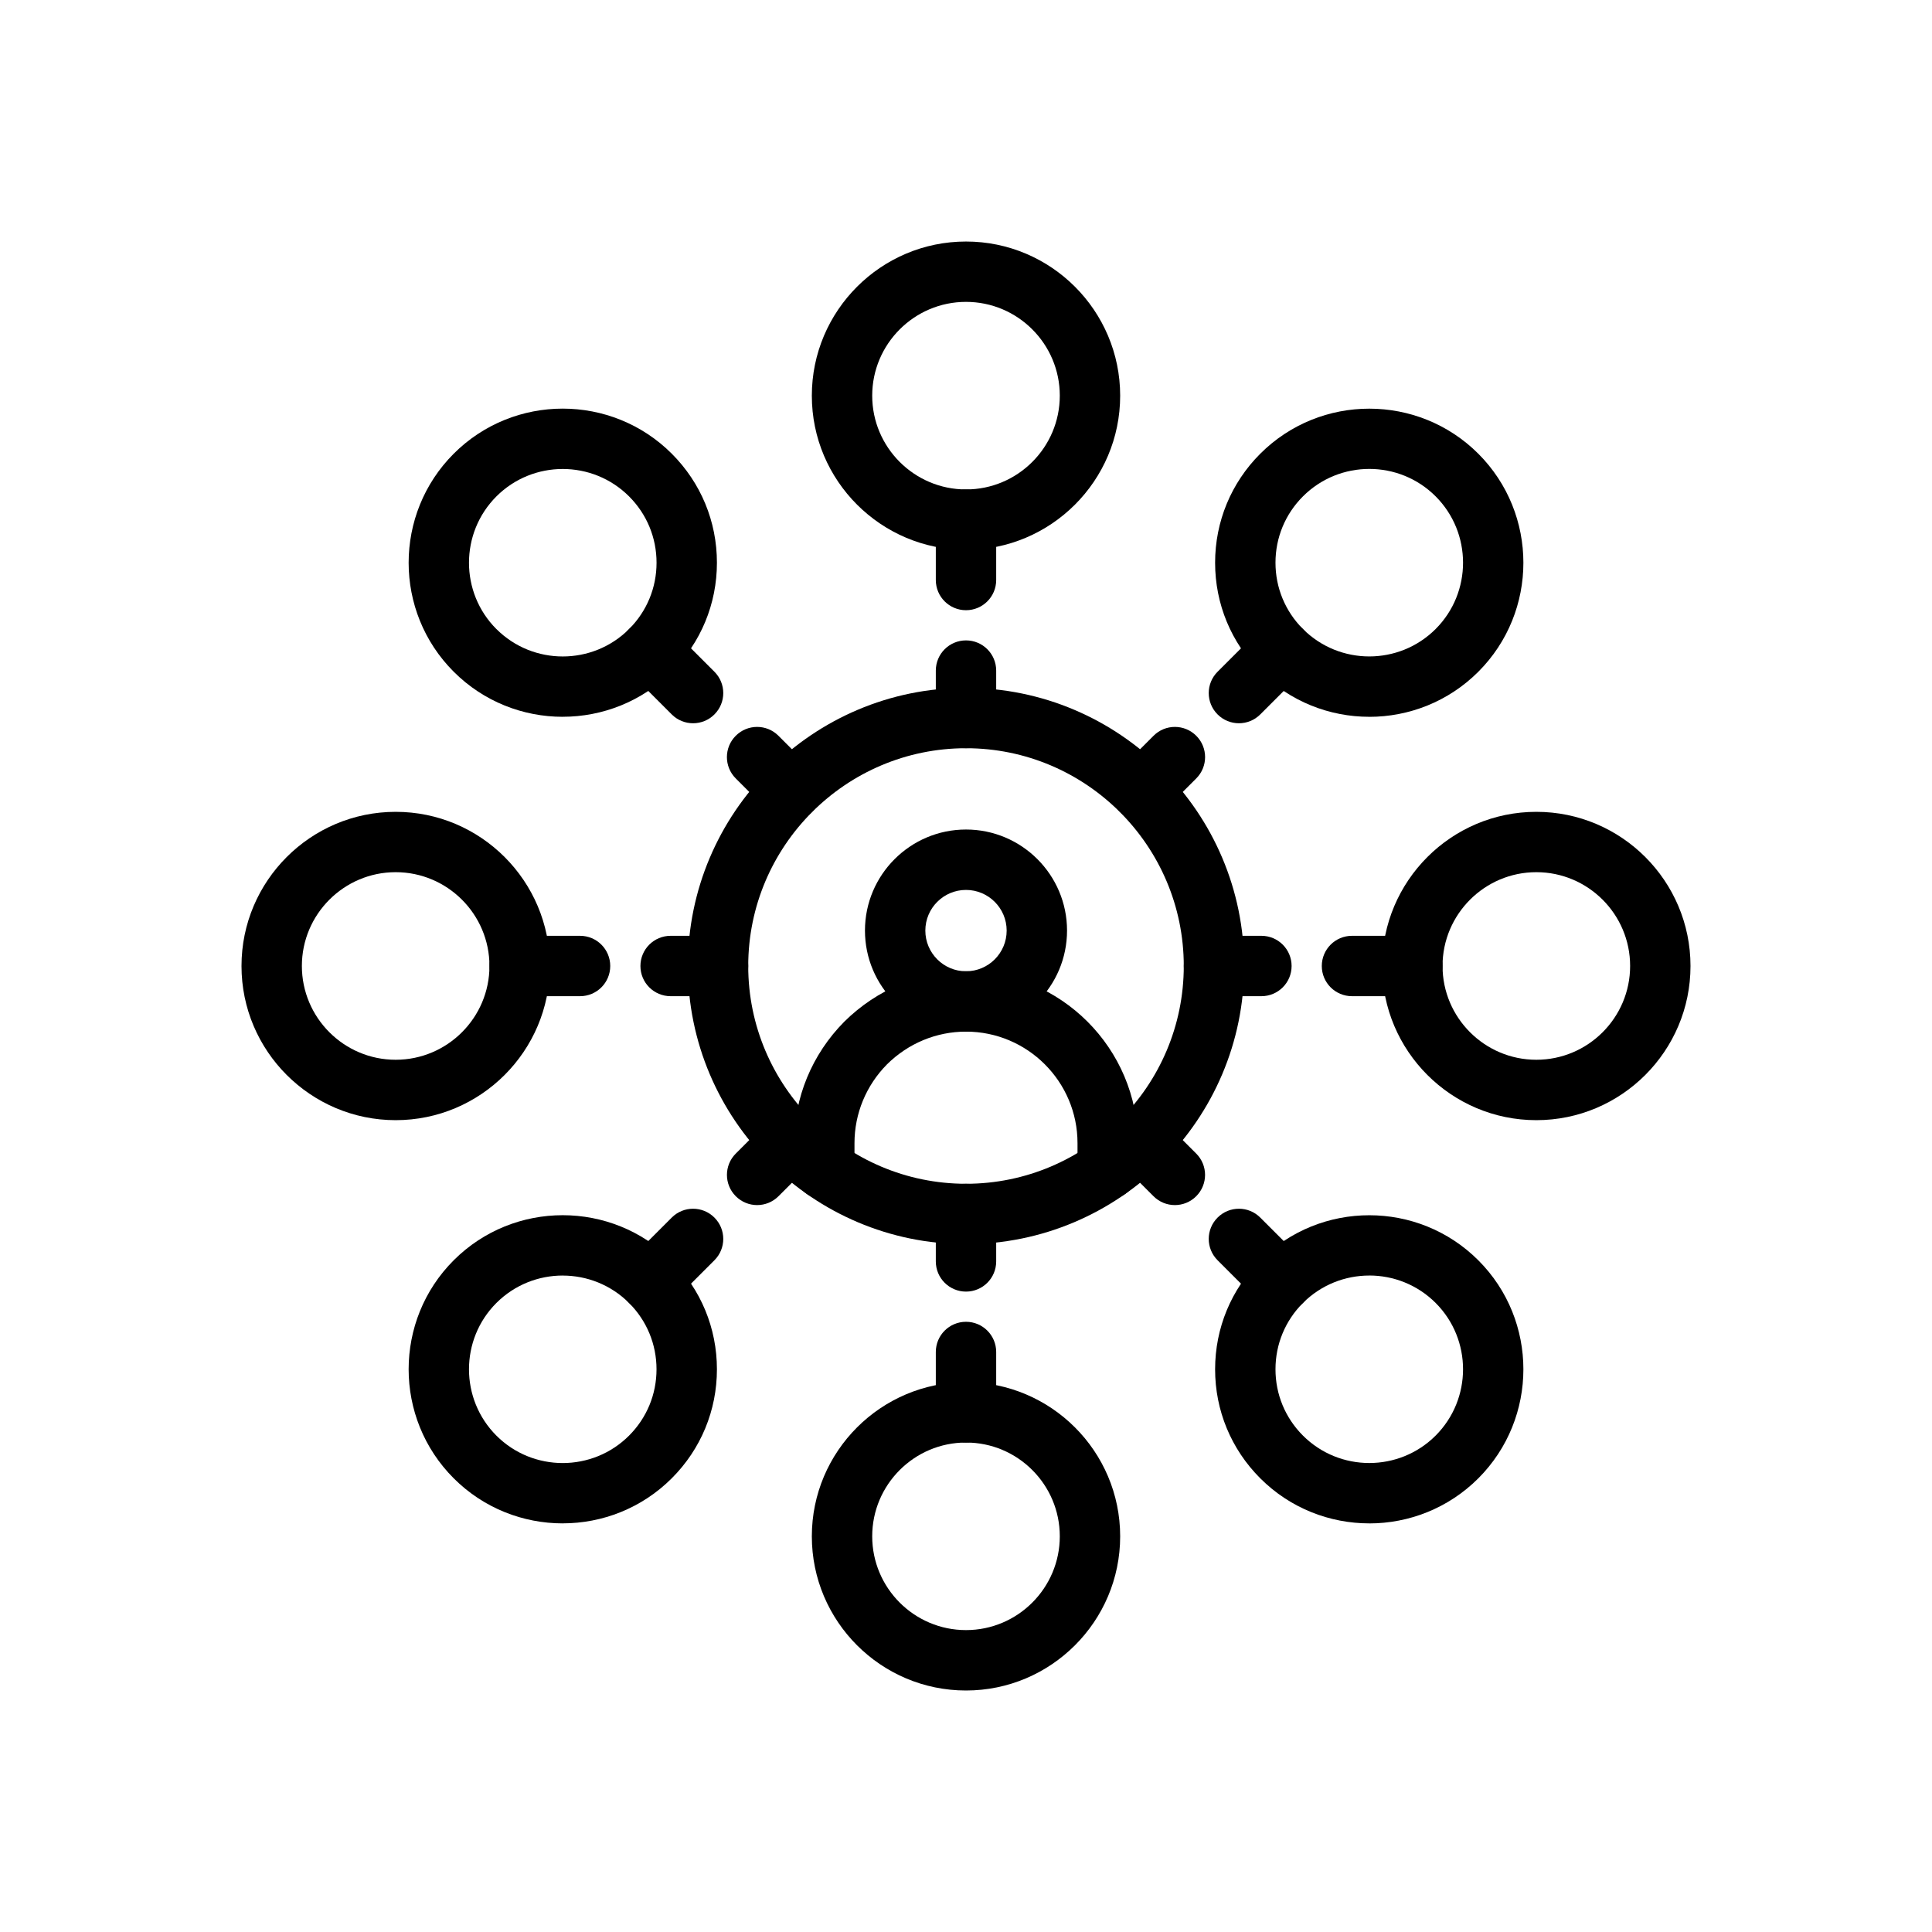
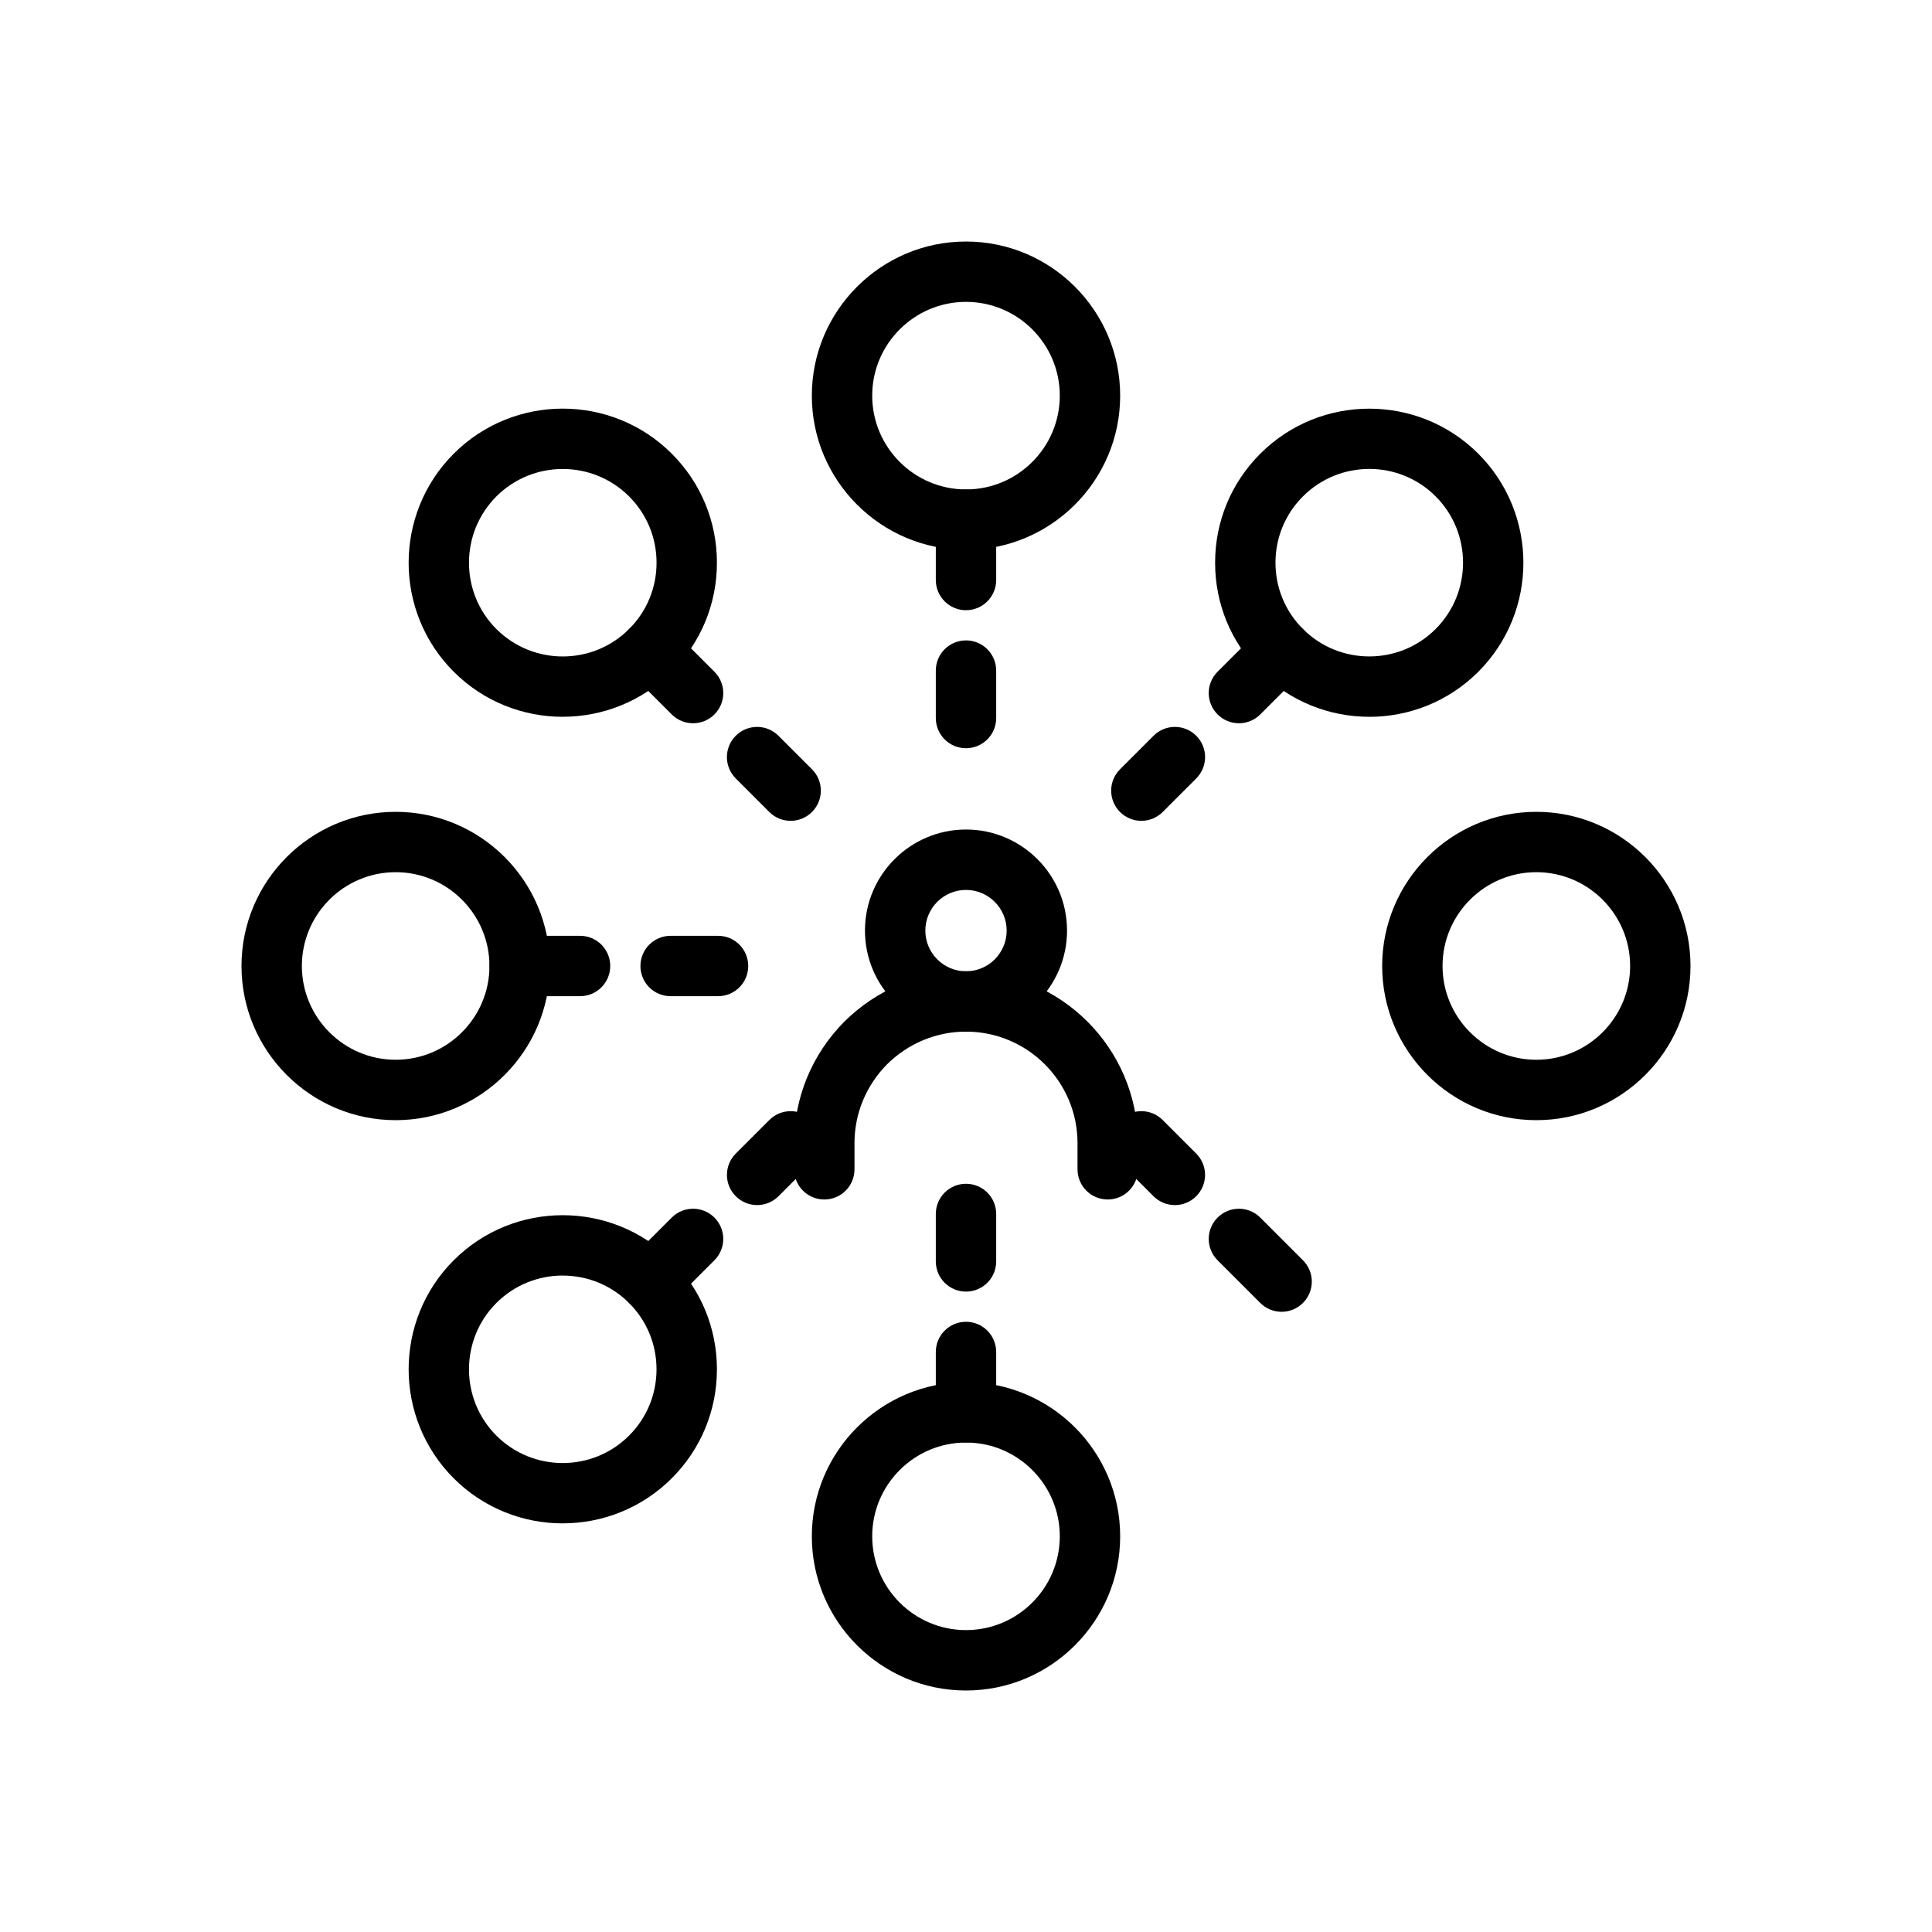
<svg xmlns="http://www.w3.org/2000/svg" id="Layer_3" viewBox="0 0 64 64">
-   <path d="m32 41.214c-5.081 0-9.214-4.134-9.214-9.214s4.134-9.214 9.214-9.214 9.214 4.134 9.214 9.214-4.134 9.214-9.214 9.214zm0-16.428c-3.978 0-7.214 3.236-7.214 7.214s3.236 7.214 7.214 7.214 7.214-3.236 7.214-7.214-3.236-7.214-7.214-7.214z" />
  <path d="m32 34.174c-1.846 0-3.347-1.502-3.347-3.348s1.501-3.347 3.347-3.347 3.347 1.501 3.347 3.347-1.501 3.348-3.347 3.348zm0-4.694c-.743 0-1.347.604-1.347 1.347 0 .743.604 1.348 1.347 1.348s1.347-.604 1.347-1.348c0-.742-.604-1.347-1.347-1.347z" />
  <path d="m36.694 39.735c-.552 0-1-.447-1-1v-.868c0-2.036-1.657-3.693-3.694-3.693-.98 0-1.91.385-2.618 1.085-.69.699-1.076 1.629-1.076 2.608v.868c0 .553-.448 1-1 1s-1-.447-1-1v-.868c0-1.509.59-2.938 1.661-4.022 1.094-1.081 2.523-1.671 4.033-1.671 3.14 0 5.694 2.554 5.694 5.693v.868c0 .553-.448 1-1 1z" />
  <path d="m32 18.214c-2.816 0-5.107-2.291-5.107-5.106 0-2.816 2.291-5.107 5.107-5.107s5.107 2.291 5.107 5.107c0 2.815-2.291 5.106-5.107 5.106zm0-8.214c-1.713 0-3.107 1.394-3.107 3.107 0 1.713 1.394 3.106 3.107 3.106s3.107-1.394 3.107-3.106c0-1.714-1.394-3.107-3.107-3.107z" />
  <path d="m32 24.786c-.552 0-1-.447-1-1v-1.572c0-.553.448-1 1-1s1 .447 1 1v1.572c0 .553-.448 1-1 1zm0-4.572c-.552 0-1-.447-1-1v-2c0-.553.448-1 1-1s1 .447 1 1v2c0 .553-.448 1-1 1z" />
  <path d="m18.641 23.745c-1.308 0-2.616-.498-3.611-1.493-1.991-1.99-1.991-5.23-0-7.223 1.992-1.991 5.232-1.99 7.223 0 .965.965 1.496 2.247 1.496 3.611s-.531 2.647-1.496 3.611c-.996.995-2.304 1.493-3.611 1.493zm-2.197-2.907c1.212 1.211 3.183 1.211 4.395 0 .587-.587.91-1.367.91-2.197s-.323-1.61-.91-2.197c-1.212-1.211-3.183-1.211-4.395 0-1.211 1.212-1.211 3.184 0 4.395z" />
  <path d="m26.191 27.191c-.256 0-.512-.098-.707-.293l-1.111-1.111c-.391-.391-.391-1.023 0-1.414s1.024-.391 1.414 0l1.111 1.111c.391.391.391 1.023 0 1.414-.195.195-.451.293-.707.293zm-3.232-3.232c-.256 0-.512-.098-.707-.293l-1.414-1.414c-.391-.391-.391-1.023 0-1.414s1.023-.391 1.414 0l1.414 1.414c.391.391.391 1.023 0 1.414-.195.195-.451.293-.707.293z" />
  <path d="m13.107 37.107c-2.816 0-5.107-2.291-5.107-5.107s2.291-5.107 5.107-5.107c2.816 0 5.107 2.291 5.107 5.107s-2.291 5.107-5.107 5.107zm0-8.215c-1.713 0-3.107 1.394-3.107 3.107s1.394 3.107 3.107 3.107 3.107-1.394 3.107-3.107-1.394-3.107-3.107-3.107z" />
  <path d="m23.786 33h-1.571c-.552 0-1-.447-1-1s.448-1 1-1h1.571c.552 0 1 .447 1 1s-.448 1-1 1zm-4.571 0h-2c-.552 0-1-.447-1-1s.448-1 1-1h2c.552 0 1 .447 1 1s-.448 1-1 1z" />
  <path d="m18.641 50.464c-1.308 0-2.616-.498-3.611-1.493-1.991-1.992-1.991-5.232 0-7.223 1.991-1.991 5.231-1.99 7.223 0 .965.964 1.496 2.247 1.496 3.611s-.531 2.646-1.496 3.611c-.996.995-2.304 1.493-3.611 1.493zm0-8.21c-.796 0-1.591.303-2.197.908-1.211 1.211-1.211 3.183 0 4.395 1.211 1.211 3.182 1.211 4.394 0 .587-.587.91-1.367.91-2.197s-.323-1.61-.91-2.197c-.606-.605-1.401-.908-2.197-.908zm2.904 6.01h.01z" />
  <path d="m21.545 43.455c-.256 0-.512-.098-.707-.293-.391-.391-.391-1.023 0-1.414l1.414-1.414c.391-.391 1.023-.391 1.414 0s.391 1.023 0 1.414l-1.414 1.414c-.195.195-.451.293-.707.293zm3.536-3.535c-.256 0-.512-.098-.707-.293-.391-.391-.391-1.023 0-1.414l1.111-1.111c.39-.391 1.023-.391 1.414 0s.391 1.023 0 1.414l-1.111 1.111c-.195.195-.451.293-.707.293z" />
  <path d="m32 56c-2.816 0-5.107-2.291-5.107-5.107 0-2.815 2.291-5.106 5.107-5.106s5.107 2.291 5.107 5.106c0 2.816-2.291 5.107-5.107 5.107zm0-8.214c-1.713 0-3.107 1.394-3.107 3.106 0 1.714 1.394 3.107 3.107 3.107s3.107-1.394 3.107-3.107c0-1.713-1.394-3.106-3.107-3.106z" />
  <path d="m32 47.786c-.552 0-1-.447-1-1v-2c0-.553.448-1 1-1s1 .447 1 1v2c0 .553-.448 1-1 1zm0-5c-.552 0-1-.447-1-1v-1.572c0-.553.448-1 1-1s1 .447 1 1v1.572c0 .553-.448 1-1 1z" />
-   <path d="m45.359 50.464c-1.308 0-2.616-.498-3.611-1.493-.965-.965-1.496-2.247-1.496-3.611s.531-2.647 1.496-3.611c1.991-1.99 5.231-1.99 7.223 0 1.991 1.99 1.991 5.23 0 7.223-.996.995-2.304 1.493-3.612 1.493zm0-8.21c-.796 0-1.591.303-2.197.908-.587.587-.91 1.367-.91 2.197s.323 1.61.91 2.197c1.212 1.211 3.183 1.211 4.395 0 1.211-1.212 1.211-3.184 0-4.395-.606-.605-1.401-.908-2.197-.908z" />
  <path d="m42.455 43.455c-.256 0-.512-.098-.707-.293l-1.414-1.414c-.391-.391-.391-1.023 0-1.414s1.023-.391 1.414 0l1.414 1.414c.391.391.391 1.023 0 1.414-.195.195-.451.293-.707.293zm-3.536-3.535c-.256 0-.512-.098-.707-.293l-1.111-1.111c-.391-.391-.391-1.023 0-1.414s1.024-.391 1.414 0l1.111 1.111c.391.391.391 1.023 0 1.414-.195.195-.451.293-.707.293z" />
  <path d="m50.893 37.107c-2.816 0-5.107-2.291-5.107-5.107s2.291-5.107 5.107-5.107c2.816 0 5.107 2.291 5.107 5.107s-2.291 5.107-5.107 5.107zm0-8.215c-1.713 0-3.107 1.394-3.107 3.107s1.394 3.107 3.107 3.107 3.107-1.394 3.107-3.107-1.394-3.107-3.107-3.107z" />
-   <path d="m46.786 33h-2c-.552 0-1-.447-1-1s.448-1 1-1h2c.552 0 1 .447 1 1s-.448 1-1 1zm-5 0h-1.571c-.552 0-1-.447-1-1s.448-1 1-1h1.571c.552 0 1 .447 1 1s-.448 1-1 1z" />
  <path d="m45.359 23.745c-1.308 0-2.616-.498-3.611-1.493-.965-.964-1.496-2.247-1.496-3.611s.531-2.646 1.496-3.611c1.991-1.99 5.231-1.99 7.223 0 1.991 1.992 1.991 5.232 0 7.223-.996.995-2.304 1.493-3.611 1.493zm-2.197-7.302c-.587.587-.91 1.367-.91 2.197s.323 1.61.91 2.197c1.212 1.211 3.183 1.211 4.395 0 1.211-1.211 1.211-3.183-0-4.395-1.211-1.211-3.182-1.211-4.394 0z" />
  <path d="m37.809 27.191c-.256 0-.512-.098-.707-.293-.391-.391-.391-1.023 0-1.414l1.111-1.111c.39-.391 1.023-.391 1.414 0s.391 1.023 0 1.414l-1.111 1.111c-.195.195-.451.293-.707.293zm3.232-3.232c-.256 0-.512-.098-.707-.293-.391-.391-.391-1.023 0-1.414l1.414-1.414c.391-.391 1.023-.391 1.414 0s.391 1.023 0 1.414l-1.414 1.414c-.195.195-.451.293-.707.293z" />
</svg>